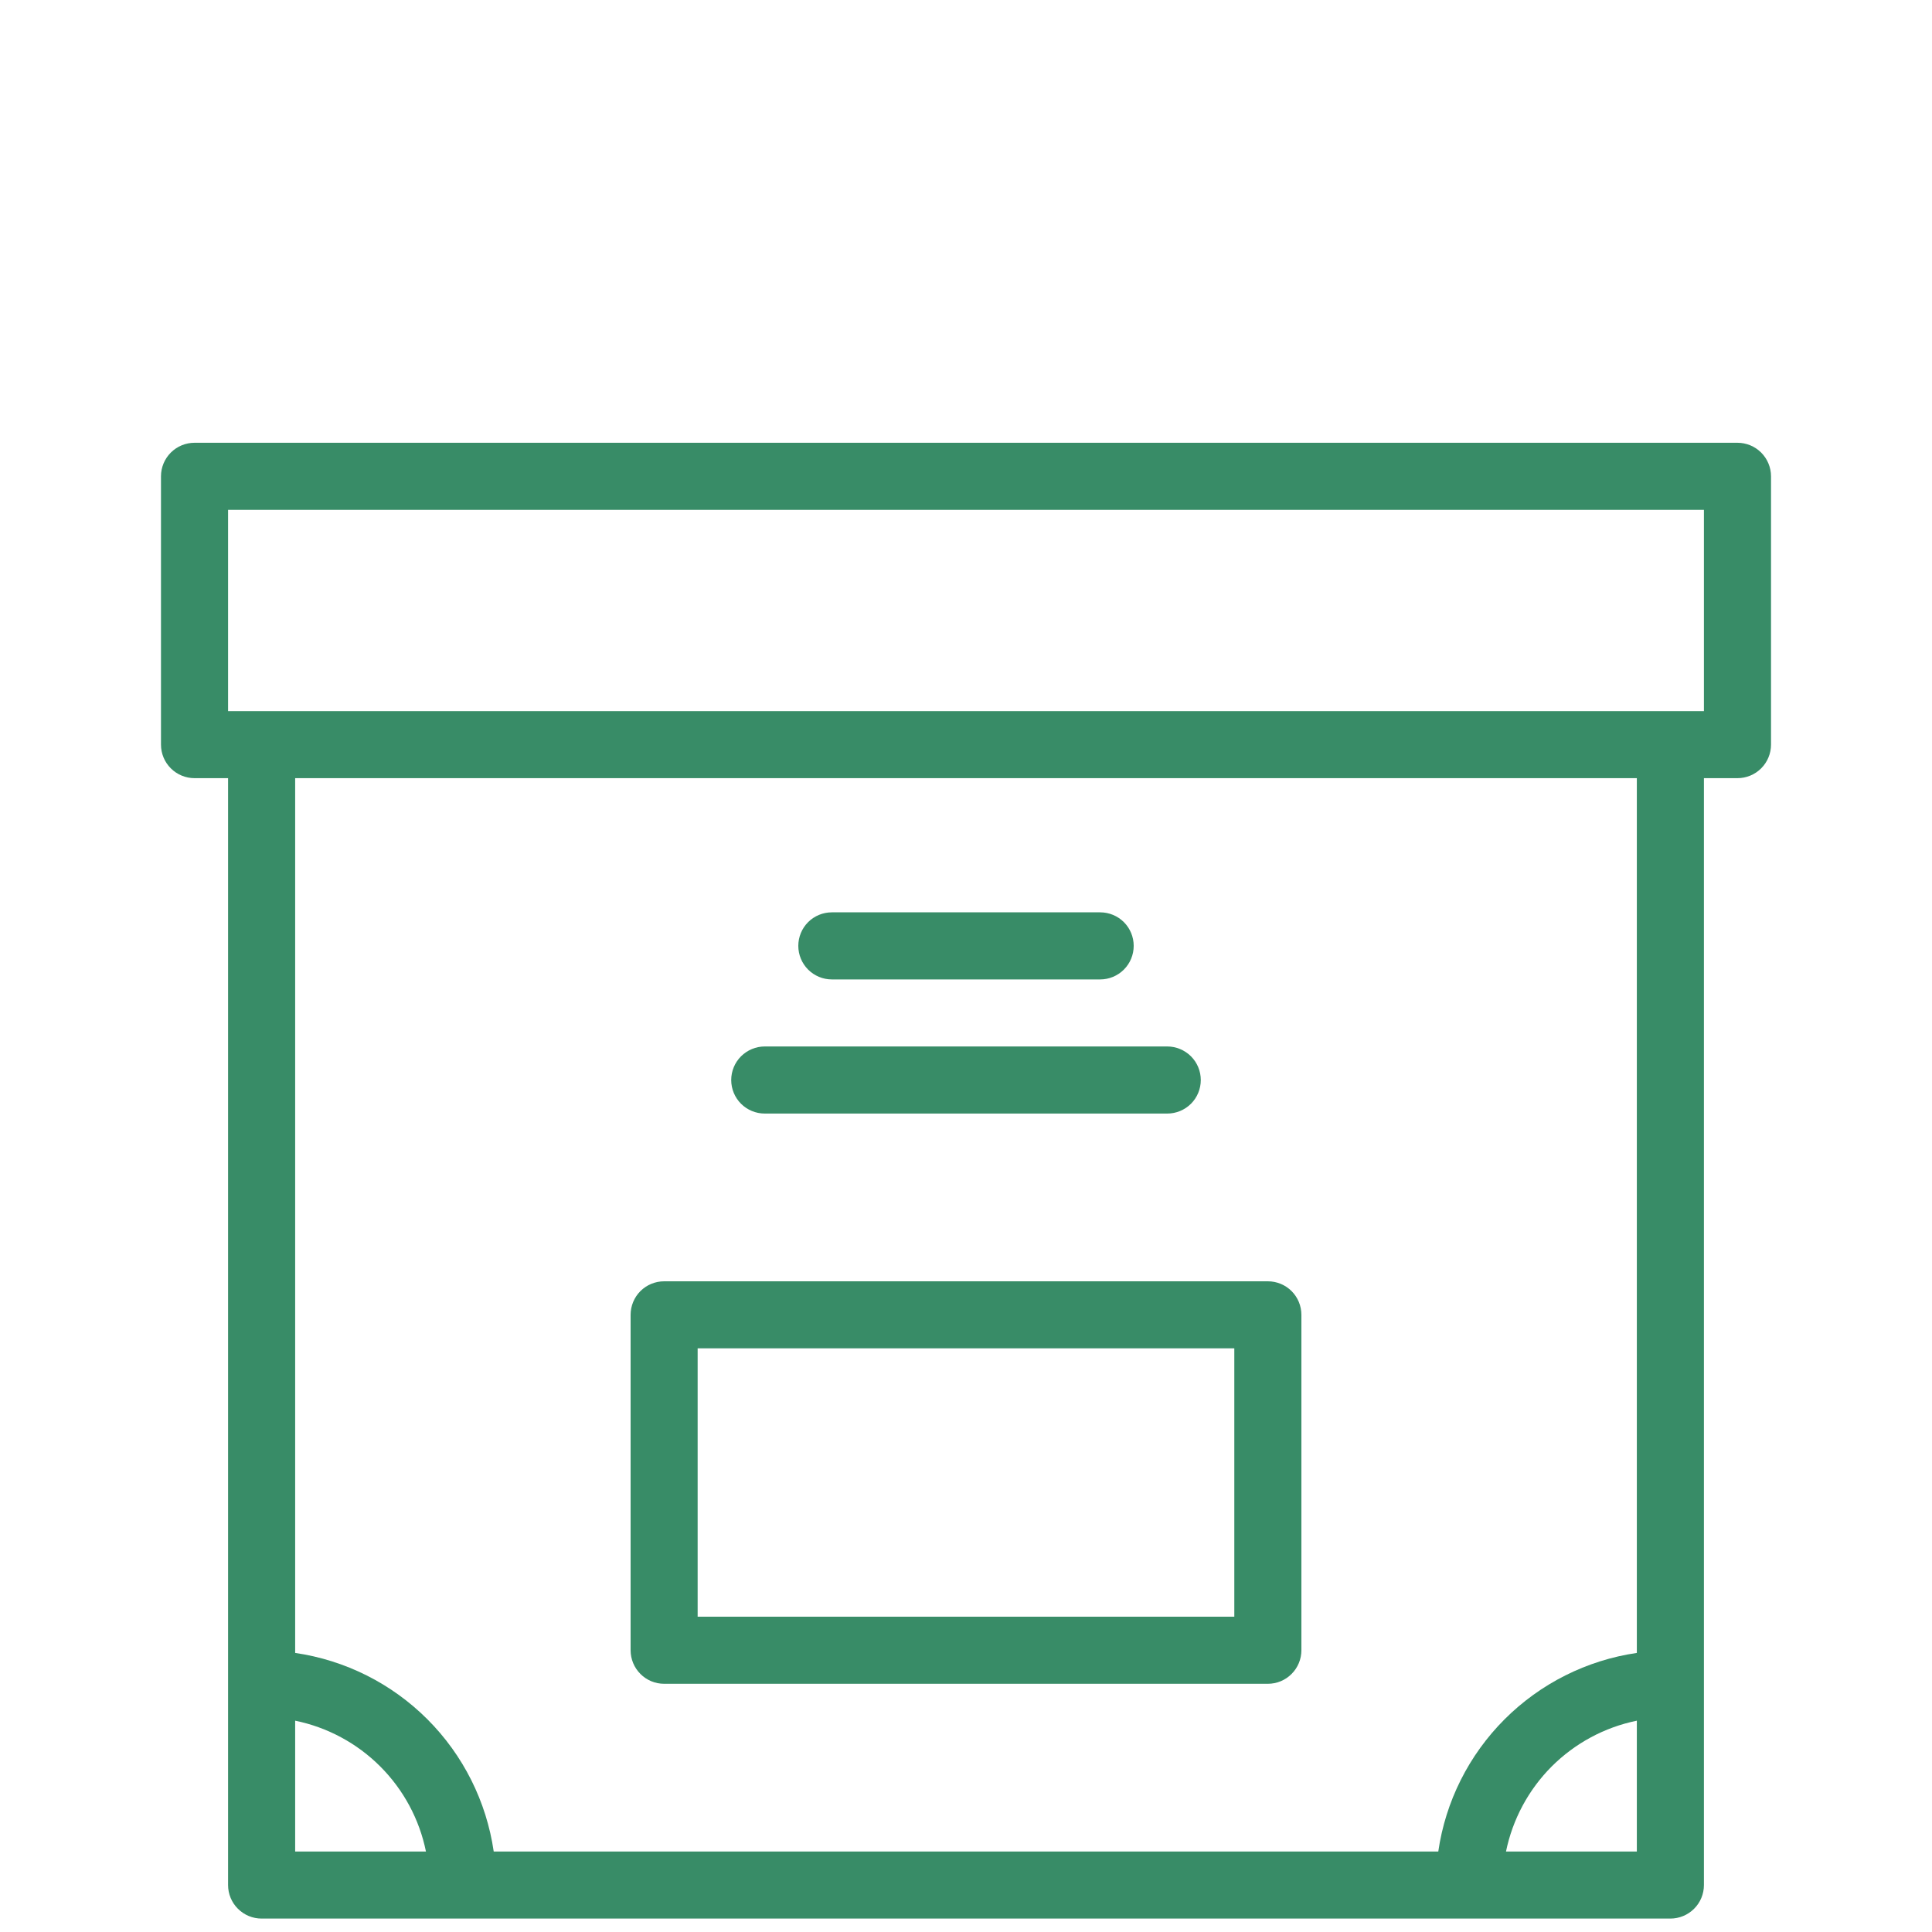
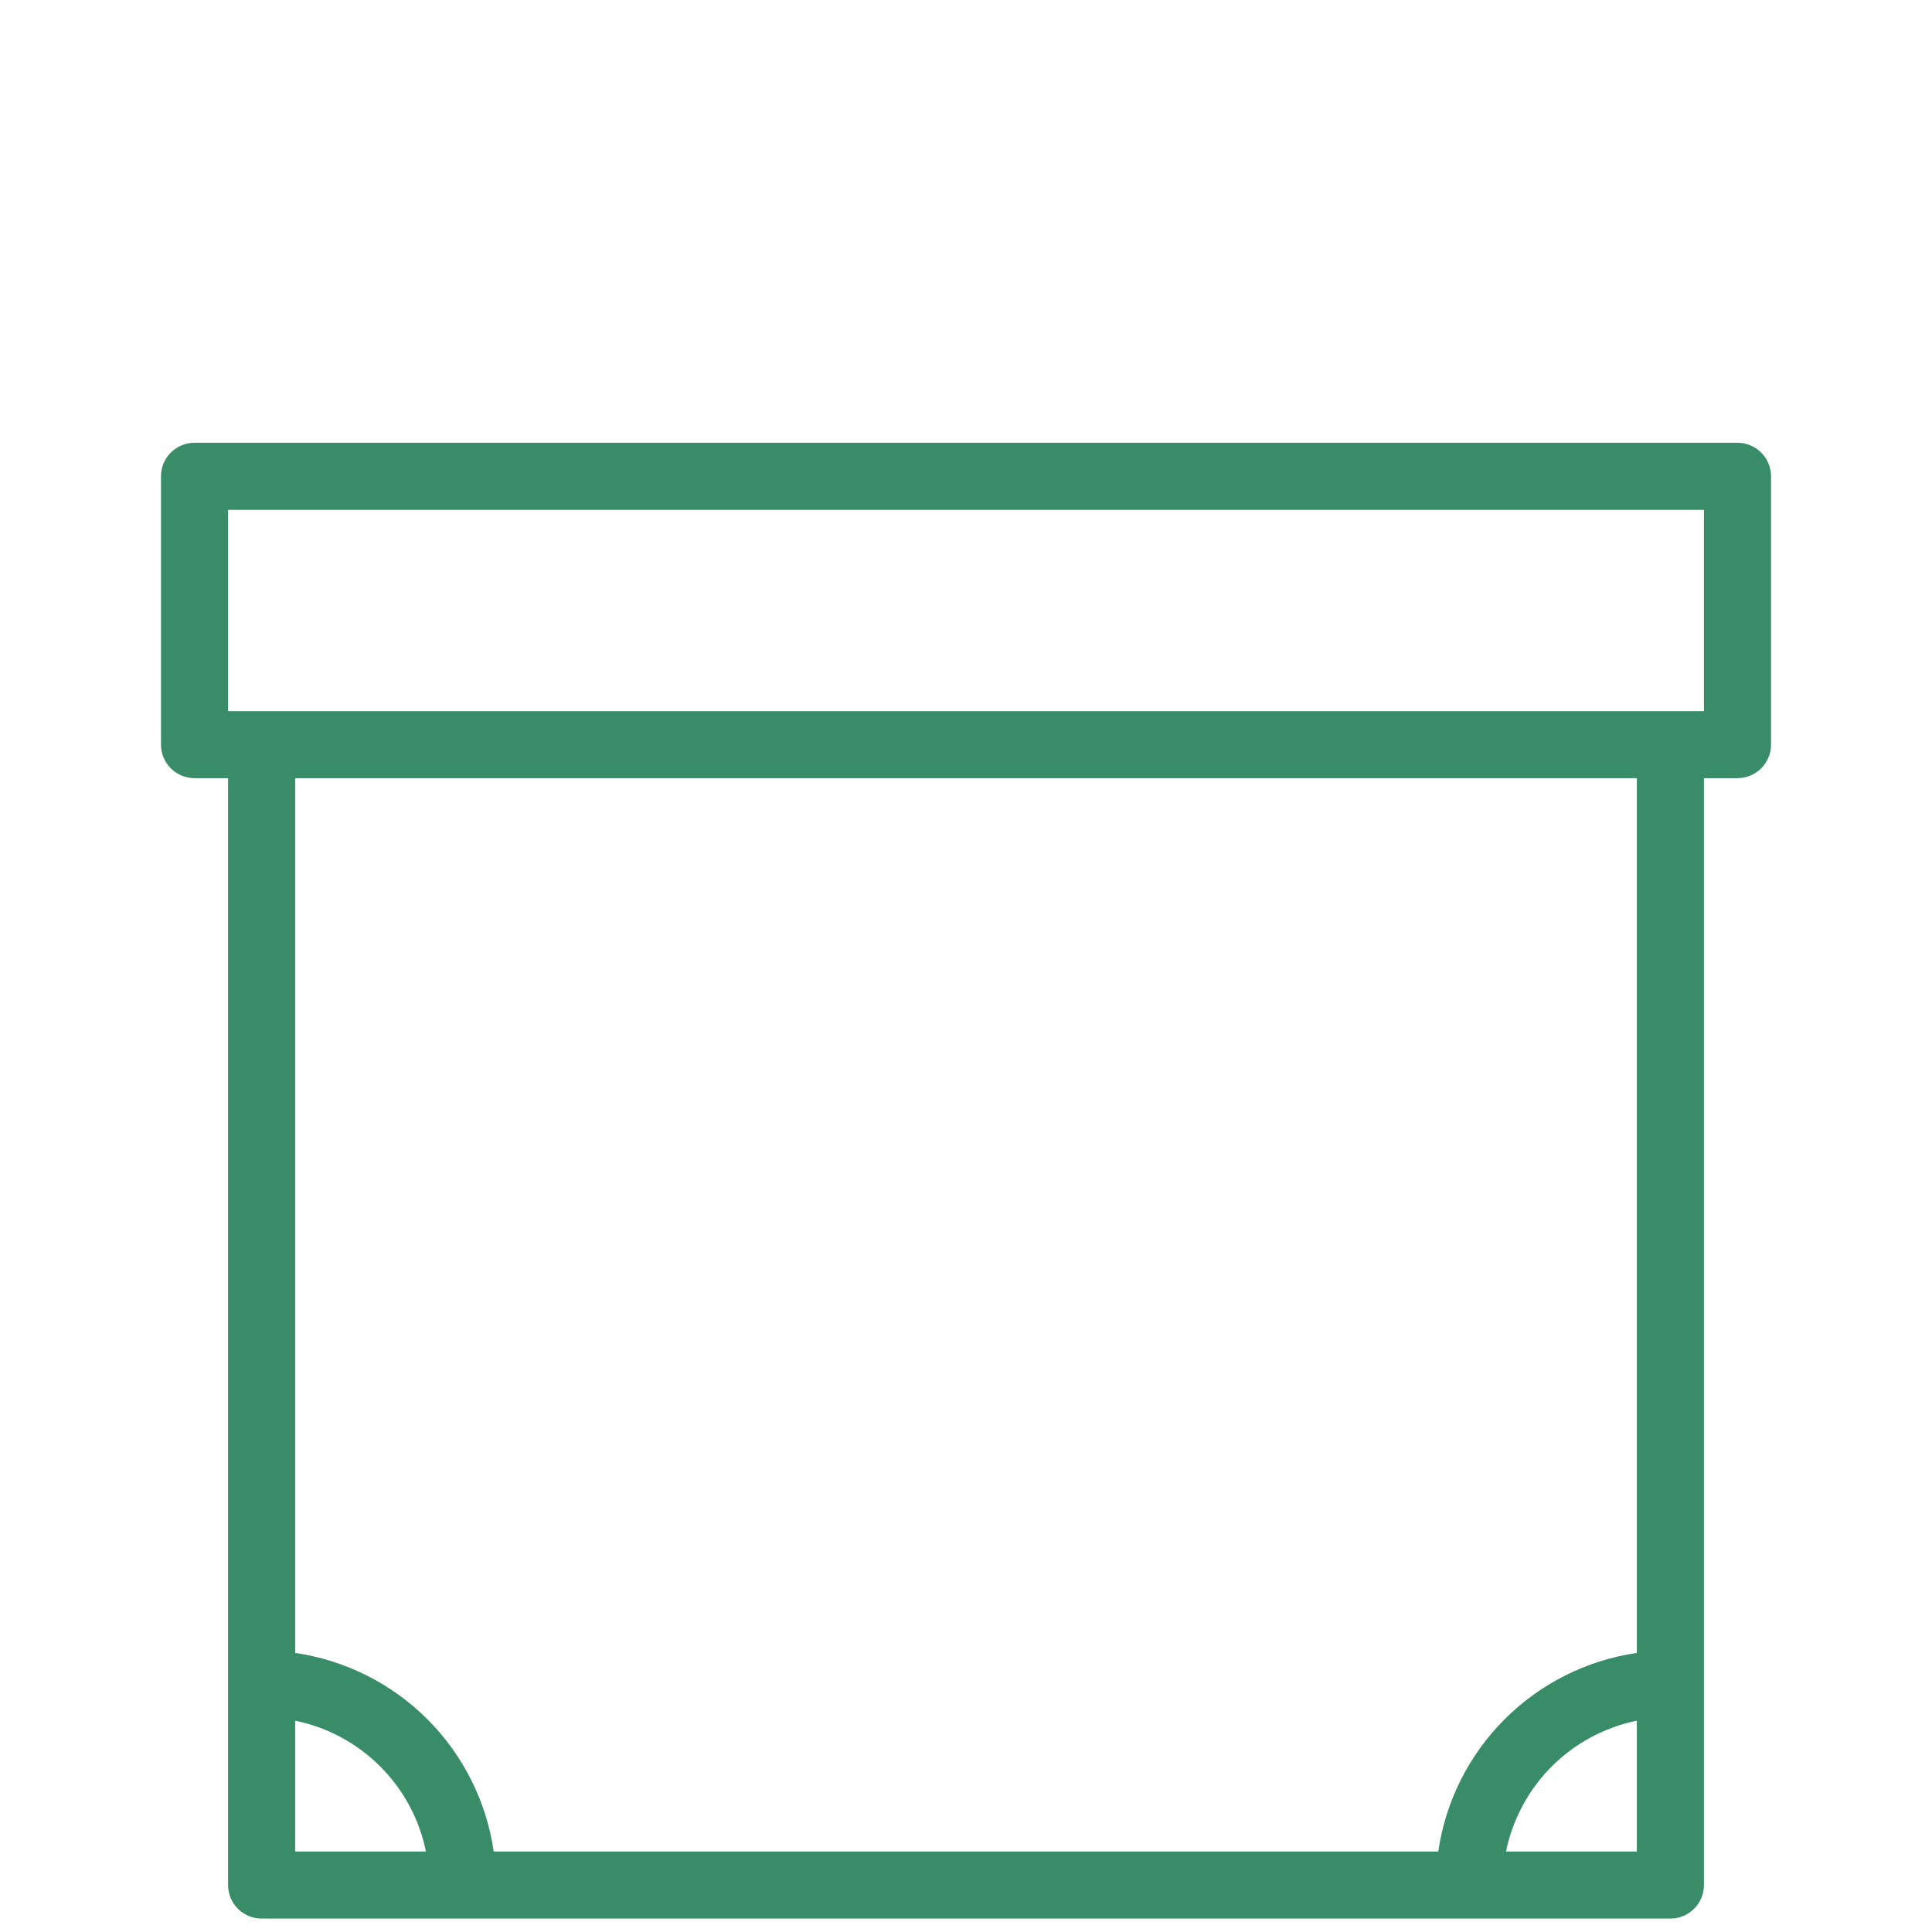
<svg xmlns="http://www.w3.org/2000/svg" width="40" height="40" viewBox="0 0 40 40" fill="none">
  <path d="M35.972 9.167H4.028C3.844 9.167 3.667 9.24 3.537 9.37C3.406 9.501 3.333 9.677 3.333 9.861V15.417C3.333 15.601 3.406 15.778 3.537 15.908C3.667 16.038 3.844 16.111 4.028 16.111H4.722V39.028C4.722 39.212 4.795 39.389 4.926 39.519C5.056 39.649 5.232 39.722 5.417 39.722H34.583C34.767 39.722 34.944 39.649 35.074 39.519C35.205 39.389 35.278 39.212 35.278 39.028V16.111H35.972C36.156 16.111 36.333 16.038 36.463 15.908C36.593 15.778 36.667 15.601 36.667 15.417V9.861C36.667 9.677 36.593 9.501 36.463 9.37C36.333 9.24 36.156 9.167 35.972 9.167ZM6.111 35.625C6.778 35.761 7.391 36.091 7.872 36.572C8.354 37.054 8.683 37.666 8.819 38.334H6.111V35.625ZM31.18 38.334C31.317 37.666 31.646 37.054 32.127 36.572C32.609 36.091 33.221 35.761 33.889 35.625V38.334H31.18ZM33.889 34.222C32.852 34.373 31.892 34.855 31.151 35.596C30.41 36.337 29.928 37.297 29.778 38.334H10.222C10.071 37.297 9.59 36.337 8.849 35.596C8.108 34.855 7.148 34.373 6.111 34.222V16.111H33.889V34.222ZM35.278 14.723H4.722V10.556H35.278V14.723Z" fill="#388C67" />
-   <path d="M13.75 34.861H26.25C26.434 34.861 26.611 34.788 26.741 34.657C26.871 34.527 26.944 34.351 26.944 34.166V27.222C26.944 27.038 26.871 26.861 26.741 26.731C26.611 26.601 26.434 26.528 26.25 26.528H13.75C13.566 26.528 13.389 26.601 13.259 26.731C13.129 26.861 13.056 27.038 13.056 27.222V34.166C13.056 34.351 13.129 34.527 13.259 34.657C13.389 34.788 13.566 34.861 13.75 34.861ZM14.444 27.916H25.555V33.472H14.444V27.916ZM17.222 20.278H22.778C22.962 20.278 23.139 20.204 23.269 20.074C23.399 19.944 23.472 19.767 23.472 19.583C23.472 19.399 23.399 19.222 23.269 19.092C23.139 18.962 22.962 18.889 22.778 18.889H17.222C17.038 18.889 16.861 18.962 16.731 19.092C16.601 19.222 16.528 19.399 16.528 19.583C16.528 19.767 16.601 19.944 16.731 20.074C16.861 20.204 17.038 20.278 17.222 20.278ZM15.833 23.055H24.167C24.351 23.055 24.527 22.982 24.658 22.852C24.788 22.722 24.861 22.545 24.861 22.361C24.861 22.177 24.788 22 24.658 21.87C24.527 21.74 24.351 21.666 24.167 21.666H15.833C15.649 21.666 15.473 21.74 15.342 21.87C15.212 22 15.139 22.177 15.139 22.361C15.139 22.545 15.212 22.722 15.342 22.852C15.473 22.982 15.649 23.055 15.833 23.055Z" fill="#388C67" />
</svg>